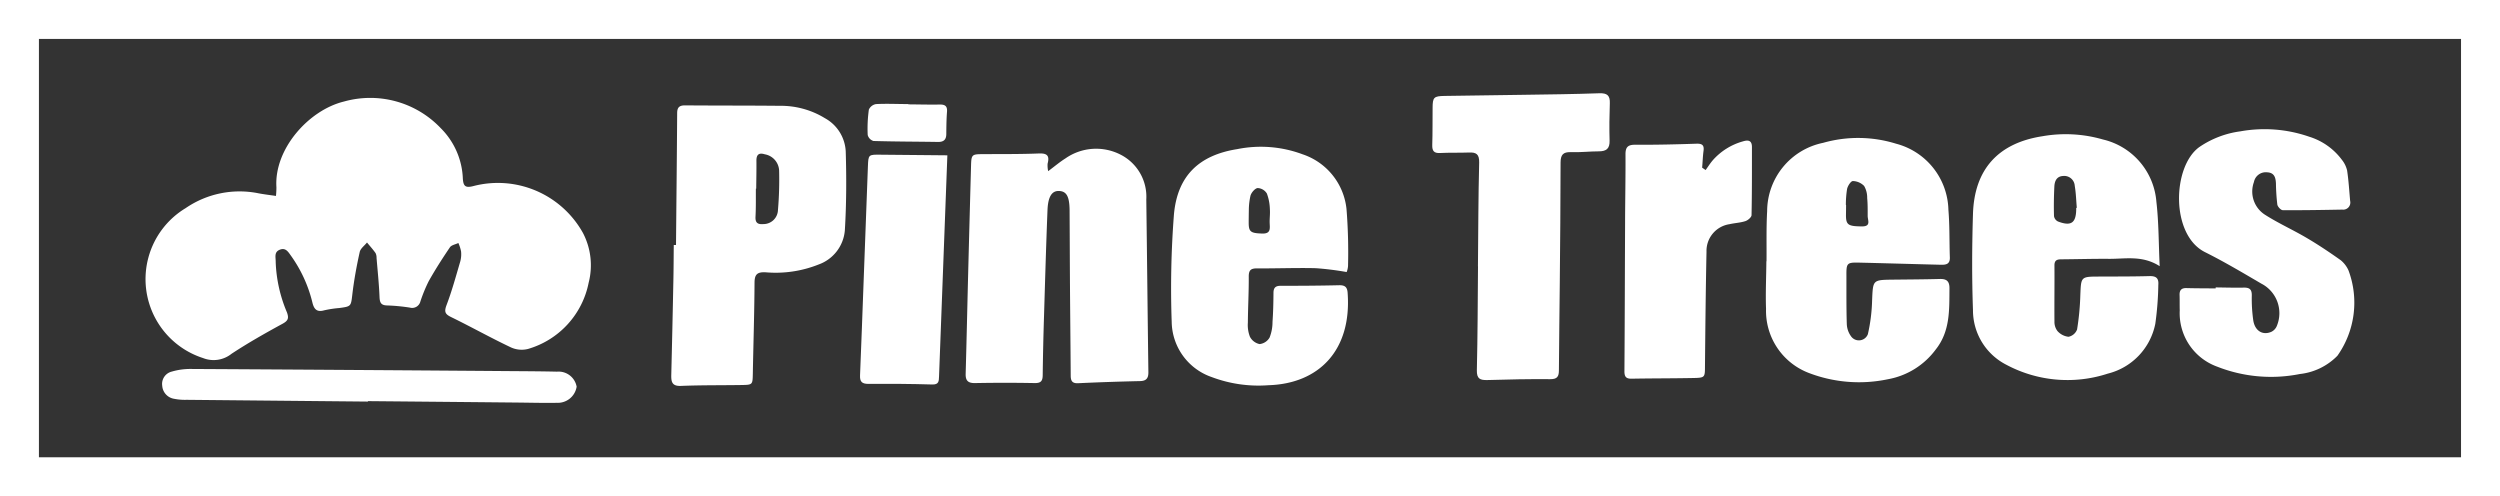
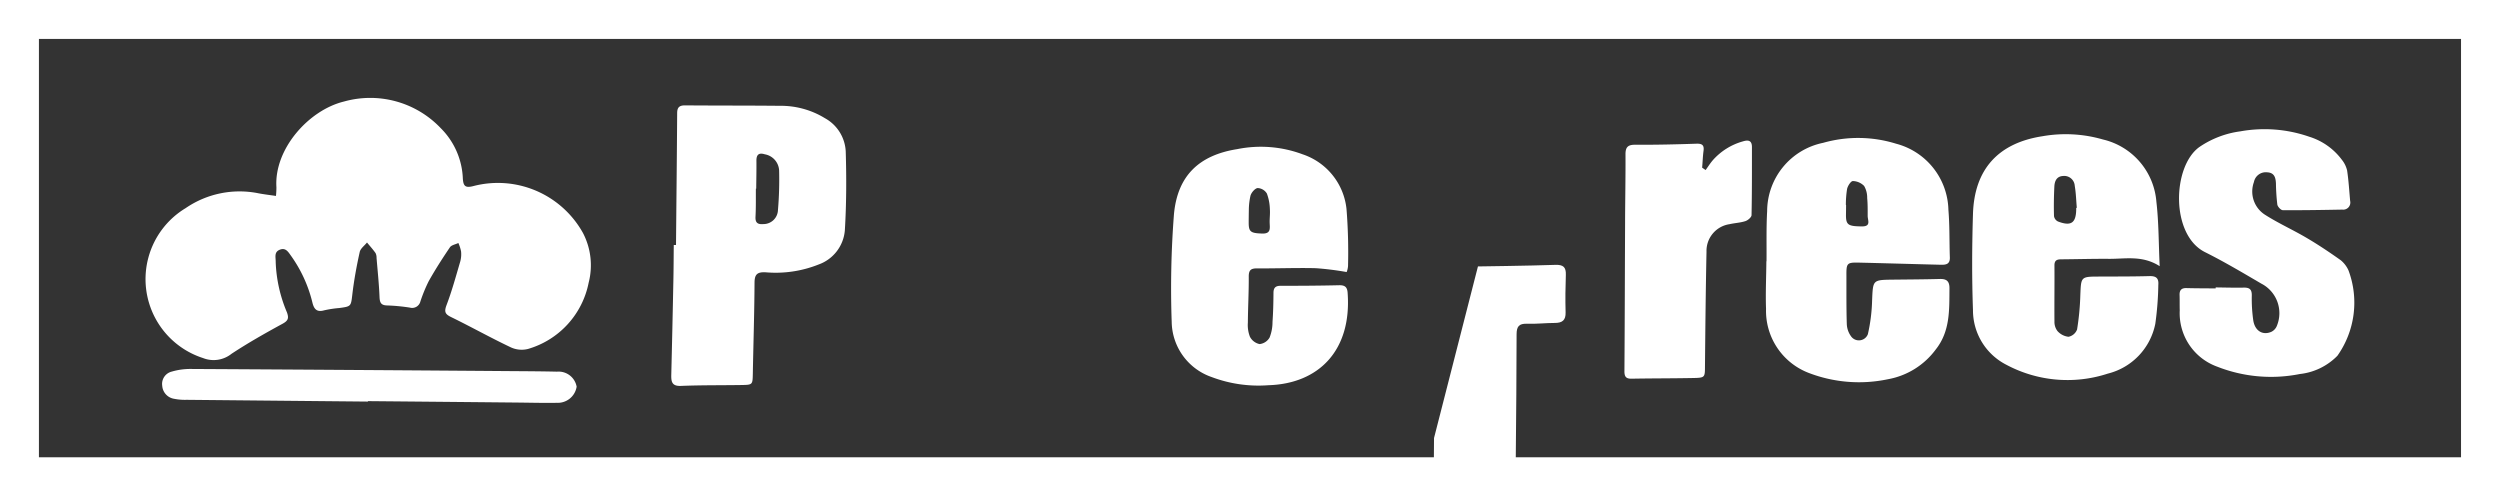
<svg xmlns="http://www.w3.org/2000/svg" id="ロゴマーク" width="216.65" height="43" viewBox="0 0 216.65 43">
  <rect x="0" y="0" width="216.65" height="43" fill="#333333" stroke="none" />
  <defs>
    <clipPath id="clip-path">
      <rect id="長方形_4" data-name="長方形 4" width="216.65" height="43" fill="#ff4680" />
    </clipPath>
  </defs>
  <g id="グループ_4" data-name="グループ 4" clip-path="url(#clip-path)">
    <path id="パス_19" data-name="パス 19" d="M36.548,25.5a6.963,6.963,0,0,0,.039-.756c-.207-3.311,2.8-6.683,5.858-7.425A8.423,8.423,0,0,1,50.83,19.63a6.5,6.5,0,0,1,1.912,4.357c.043.669.22.834.9.663A8.435,8.435,0,0,1,63.147,28.7a6.043,6.043,0,0,1,.5,4.315,7.489,7.489,0,0,1-5.257,5.746,2.239,2.239,0,0,1-1.522-.155c-1.727-.82-3.4-1.757-5.114-2.594-.534-.256-.649-.449-.427-1.042.469-1.232.817-2.512,1.191-3.783a2.384,2.384,0,0,0,.071-.878,3.28,3.28,0,0,0-.235-.73c-.245.122-.6.177-.733.376-.644.95-1.267,1.921-1.83,2.923a13.054,13.054,0,0,0-.728,1.771.736.736,0,0,1-.909.53,16,16,0,0,0-1.979-.188c-.532-.014-.632-.254-.652-.736-.046-1.125-.164-2.249-.257-3.373a.924.924,0,0,0-.086-.428c-.226-.321-.491-.612-.743-.918-.216.274-.566.518-.631.825-.264,1.192-.488,2.4-.632,3.611-.132,1.1-.084,1.1-1.148,1.244a9.142,9.142,0,0,0-1.309.2c-.607.172-.859-.087-1-.631a11.71,11.71,0,0,0-1.844-4.068c-.244-.332-.465-.765-.989-.557s-.348.662-.359,1.078a12.235,12.235,0,0,0,.976,4.357c.171.482.12.708-.37.976-1.505.82-3,1.666-4.433,2.609a2.487,2.487,0,0,1-2.468.371,7.185,7.185,0,0,1-1.508-12.994,8.264,8.264,0,0,1,6.333-1.28c.473.088.953.145,1.5.225" transform="translate(-12.633 -8.521)" fill="#fff" fill-rule="evenodd" />
    <path id="パス_20" data-name="パス 20" d="M358.409,34.727c-1.5-.959-2.961-.626-4.385-.636-1.35-.011-2.7.03-4.051.041-.373,0-.686.011-.683.525.013,1.623-.014,3.246,0,4.866a1.294,1.294,0,0,0,.258.822,1.5,1.5,0,0,0,.958.5,1,1,0,0,0,.745-.635,22.649,22.649,0,0,0,.282-2.993c.067-1.585.043-1.583,1.637-1.59,1.45-.006,2.9,0,4.349-.04.572-.014.819.17.772.758a27.209,27.209,0,0,1-.26,3.367,5.568,5.568,0,0,1-4.118,4.326,11.249,11.249,0,0,1-8.793-.768,5.3,5.3,0,0,1-2.891-4.741c-.1-2.773-.086-5.554,0-8.327.117-3.867,2.185-6.143,6.014-6.735a11.6,11.6,0,0,1,5.25.281,6.027,6.027,0,0,1,4.631,5.4c.208,1.789.192,3.6.284,5.577m-7.229-5.054.048,0c-.057-.634-.069-1.271-.178-1.9a.914.914,0,0,0-1.01-.861c-.568.032-.733.451-.758.913-.042.855-.055,1.713-.03,2.568a.626.626,0,0,0,.344.463c1.13.431,1.56.136,1.581-1.036,0-.048,0-.1,0-.147" transform="translate(-171.251 -11.66)" fill="#fff" fill-rule="evenodd" />
-     <path id="パス_21" data-name="パス 21" d="M174.687,27.744c.57-.425,1.013-.8,1.5-1.107a4.639,4.639,0,0,1,4.773-.324A4.088,4.088,0,0,1,183.19,30.2c.066,4.991.115,9.98.181,14.971.005.52-.181.754-.722.767-1.793.041-3.589.1-5.378.184-.518.022-.631-.228-.631-.666-.018-2.753-.049-5.505-.067-8.259-.012-2.017-.018-4.033-.03-6.047-.011-1.231-.27-1.686-.962-1.688-.577,0-.909.5-.953,1.667-.121,3.045-.208,6.093-.3,9.139q-.083,2.581-.115,5.163c-.007.5-.16.686-.691.678q-2.577-.048-5.163,0c-.608.012-.838-.2-.823-.8.081-2.875.143-5.751.215-8.626q.12-4.645.248-9.288c.03-1.129.036-1.122,1.154-1.126,1.574-.009,3.147.006,4.72-.058.725-.03.949.189.765.881a2.3,2.3,0,0,0,.048.652" transform="translate(-83.852 -12.912)" fill="#fff" fill-rule="evenodd" />
    <path id="パス_22" data-name="パス 22" d="M306.419,34.619c.014-1.451-.027-2.9.054-4.349a6.066,6.066,0,0,1,4.858-5.915,11.1,11.1,0,0,1,6.32.079,6.071,6.071,0,0,1,4.53,5.727c.115,1.367.078,2.75.125,4.124.025.636-.4.647-.832.636-2.351-.057-4.7-.129-7.054-.184-1.019-.023-1.083.053-1.077,1.074.005,1.424-.012,2.85.034,4.274a1.919,1.919,0,0,0,.351,1.016.833.833,0,0,0,1.474-.162,14.854,14.854,0,0,0,.368-2.967c.078-1.736.041-1.738,1.817-1.759,1.353-.015,2.7-.021,4.054-.058.589-.015.837.2.831.815-.016,1.848.071,3.694-1.176,5.279a6.6,6.6,0,0,1-4.156,2.594,12.14,12.14,0,0,1-6.882-.554,5.76,5.76,0,0,1-3.681-5.543c-.049-1.373.018-2.752.029-4.128Zm6.874-4.874a.091.091,0,0,0,.02,0c0,.295-.006.59-.009.885,0,.844.2.959,1.381.97.816.007.5-.525.5-.915,0-.516.006-1.034-.043-1.547a2.005,2.005,0,0,0-.264-1.043,1.418,1.418,0,0,0-.977-.426c-.173,0-.443.418-.5.682a8.415,8.415,0,0,0-.105,1.393" transform="translate(-153.332 -11.979)" fill="#fff" fill-rule="evenodd" />
    <path id="パス_23" data-name="パス 23" d="M116.868,30.383c.034-3.808.077-7.617.1-11.425,0-.514.2-.681.7-.676,2.725.022,5.45.009,8.179.038a7.307,7.307,0,0,1,3.929,1.074,3.479,3.479,0,0,1,1.8,2.884c.068,2.278.062,4.564-.077,6.84a3.438,3.438,0,0,1-2.262,2.949,10.053,10.053,0,0,1-4.626.679c-.7-.027-.935.18-.938.9-.014,2.63-.1,5.258-.148,7.887-.021.96-.015.967-1,.983-1.744.026-3.49.005-5.232.077-.767.032-.848-.353-.835-.939q.1-4.05.18-8.105c.024-1.055.024-2.112.036-3.167l.2,0M123.82,25.5h-.031c-.005.808.012,1.619-.031,2.425-.031.546.2.686.7.644a1.256,1.256,0,0,0,1.245-1.223,31.213,31.213,0,0,0,.1-3.445,1.5,1.5,0,0,0-1.238-1.379c-.5-.157-.735.015-.728.556.009.808-.012,1.615-.018,2.422" transform="translate(-58.285 -9.15)" fill="#fff" fill-rule="evenodd" />
    <path id="パス_24" data-name="パス 24" d="M218.4,36.339a25.727,25.727,0,0,0-2.68-.335c-1.693-.041-3.39.029-5.086.018-.545-.006-.725.163-.719.719.009,1.326-.068,2.654-.077,3.979a2.807,2.807,0,0,0,.179,1.225,1.225,1.225,0,0,0,.838.636,1.142,1.142,0,0,0,.865-.565,3.635,3.635,0,0,0,.254-1.358c.059-.835.078-1.669.084-2.506,0-.429.156-.62.607-.621,1.7,0,3.393-.009,5.089-.05.506-.01.7.174.73.665.365,4.974-2.491,7.868-6.861,8a11.475,11.475,0,0,1-4.921-.707,5.138,5.138,0,0,1-3.465-4.792,83.2,83.2,0,0,1,.193-9.28c.295-3.364,2.168-5.157,5.493-5.682a10.336,10.336,0,0,1,5.656.449,5.61,5.61,0,0,1,3.807,4.742,47.107,47.107,0,0,1,.133,4.931,1.74,1.74,0,0,1-.118.527m-8.479-5.375c-.007.511-.012.806-.012,1.1,0,.8.177.913,1.178.944.762.021.654-.458.639-.933-.01-.393.048-.788.018-1.179a4.172,4.172,0,0,0-.259-1.355.988.988,0,0,0-.795-.476c-.233.021-.543.383-.624.651a5.814,5.814,0,0,0-.145,1.247" transform="translate(-101.698 -12.763)" fill="#fff" fill-rule="evenodd" />
    <path id="パス_25" data-name="パス 25" d="M381.221,36.135c.813.009,1.624.035,2.437.018.493-.009.7.15.692.683a13.284,13.284,0,0,0,.125,2.132c.13.921.807,1.345,1.565,1.018a.969.969,0,0,0,.475-.5,2.878,2.878,0,0,0-1.333-3.676c-1.611-.942-3.22-1.9-4.887-2.732-3-1.5-2.834-7.438-.482-9.113a8.207,8.207,0,0,1,3.55-1.355,11.808,11.808,0,0,1,5.961.465,5.58,5.58,0,0,1,2.841,2.01,2.345,2.345,0,0,1,.445.912c.132.874.183,1.76.263,2.639a.616.616,0,0,1-.679.756c-1.721.032-3.44.063-5.161.049-.165,0-.44-.3-.47-.485a17.83,17.83,0,0,1-.12-1.837c-.025-.508-.139-.931-.772-.959a1.047,1.047,0,0,0-1.135.842,2.387,2.387,0,0,0,.989,2.855c1.157.736,2.419,1.3,3.6,2,1.011.594,1.985,1.249,2.941,1.928a2.424,2.424,0,0,1,.663.872,7.969,7.969,0,0,1-.958,7.4,5.366,5.366,0,0,1-3.254,1.583A12.744,12.744,0,0,1,381.345,43a4.921,4.921,0,0,1-3.238-4.878c-.015-.442,0-.885-.015-1.328s.184-.618.623-.6c.834.023,1.669.02,2.505.029Z" transform="translate(-189.21 -11.228)" fill="#fff" fill-rule="evenodd" />
-     <path id="パス_26" data-name="パス 26" d="M252.445,31.187c.029-3,.029-6,.106-9,.015-.727-.252-.9-.887-.872-.832.032-1.672,0-2.506.043-.523.026-.686-.18-.673-.688.036-1.079.018-2.162.03-3.243.005-.892.108-1,1.029-1.016,2.237-.038,4.475-.062,6.712-.095s4.475-.057,6.708-.136c.68-.022.934.19.909.87-.041,1.081-.05,2.163-.021,3.245.021.682-.285.916-.922.918-.813,0-1.622.1-2.431.069-.683-.023-.89.242-.894.9,0,3.465-.039,6.932-.068,10.4-.024,2.531-.061,5.062-.076,7.594,0,.536-.131.788-.754.781-1.817-.017-3.637.021-5.457.076-.634.016-.914-.115-.9-.848.07-3,.076-6,.1-9Z" transform="translate(-124.366 -8.098)" fill="#fff" fill-rule="evenodd" />
+     <path id="パス_26" data-name="パス 26" d="M252.445,31.187s4.475-.057,6.708-.136c.68-.022.934.19.909.87-.041,1.081-.05,2.163-.021,3.245.021.682-.285.916-.922.918-.813,0-1.622.1-2.431.069-.683-.023-.89.242-.894.9,0,3.465-.039,6.932-.068,10.4-.024,2.531-.061,5.062-.076,7.594,0,.536-.131.788-.754.781-1.817-.017-3.637.021-5.457.076-.634.016-.914-.115-.9-.848.07-3,.076-6,.1-9Z" transform="translate(-124.366 -8.098)" fill="#fff" fill-rule="evenodd" />
    <path id="パス_27" data-name="パス 27" d="M288.866,26.945c.2-.275.379-.562.593-.817A5.416,5.416,0,0,1,292.1,24.46c.49-.151.779-.063.779.493,0,1.966.006,3.931-.034,5.895,0,.185-.313.451-.528.522-.44.145-.917.162-1.375.266a2.338,2.338,0,0,0-2,2.387c-.069,3.288-.1,6.576-.132,9.866-.006,1.034.018,1.058-1.041,1.079-1.765.035-3.539.026-5.306.059-.475.011-.636-.154-.634-.64.029-4.3.038-8.594.057-12.893.005-1.964.047-3.931.036-5.895-.006-.635.2-.852.848-.846,1.768.01,3.538-.031,5.306-.091.5-.015.674.133.608.627s-.077.967-.12,1.45c.1.069.2.136.3.207" transform="translate(-141.056 -12.209)" fill="#fff" fill-rule="evenodd" />
-     <path id="パス_28" data-name="パス 28" d="M156.777,26.888c-.132,3.527-.261,7.006-.395,10.485q-.161,4.348-.327,8.692c-.015.4-.02.7-.588.684-1.842-.055-3.687-.067-5.527-.052-.55,0-.752-.175-.731-.721.111-2.625.2-5.252.3-7.879q.19-5.119.382-10.238c.04-1.038.04-1.037,1.1-1.024,1.937.021,3.872.038,5.787.054" transform="translate(-74.678 -13.429)" fill="#fff" fill-rule="evenodd" />
    <path id="パス_29" data-name="パス 29" d="M45.966,66.837q-7.857-.076-15.71-.153a4.793,4.793,0,0,1-1.1-.091,1.226,1.226,0,0,1-1.015-1.12,1.1,1.1,0,0,1,.836-1.237,5.721,5.721,0,0,1,1.667-.226q13.83.078,27.657.186c1.351.011,2.7.016,4.053.048a1.59,1.59,0,0,1,1.7,1.3,1.655,1.655,0,0,1-1.721,1.4c-1.178.02-2.361-.013-3.538-.024q-6.414-.063-12.834-.122Z" transform="translate(-14.082 -32.036)" fill="#fff" fill-rule="evenodd" />
-     <path id="パス_30" data-name="パス 30" d="M154.045,18.061c.909.007,1.817.032,2.723.016.469-.007.67.141.629.639-.049.635-.055,1.273-.061,1.911,0,.5-.233.7-.724.692-1.863-.03-3.727-.028-5.587-.083a.736.736,0,0,1-.5-.519,12.036,12.036,0,0,1,.1-2.2.834.834,0,0,1,.629-.48c.93-.047,1.86,0,2.791,0Z" transform="translate(-75.33 -9.018)" fill="#fff" fill-rule="evenodd" />
    <path id="パス_31" data-name="パス 31" d="M216.65,43H0V0H216.65ZM3.373,39.628h209.9V3.373H3.373Z" transform="translate(0 0)" fill="#fff" />
  </g>
</svg>